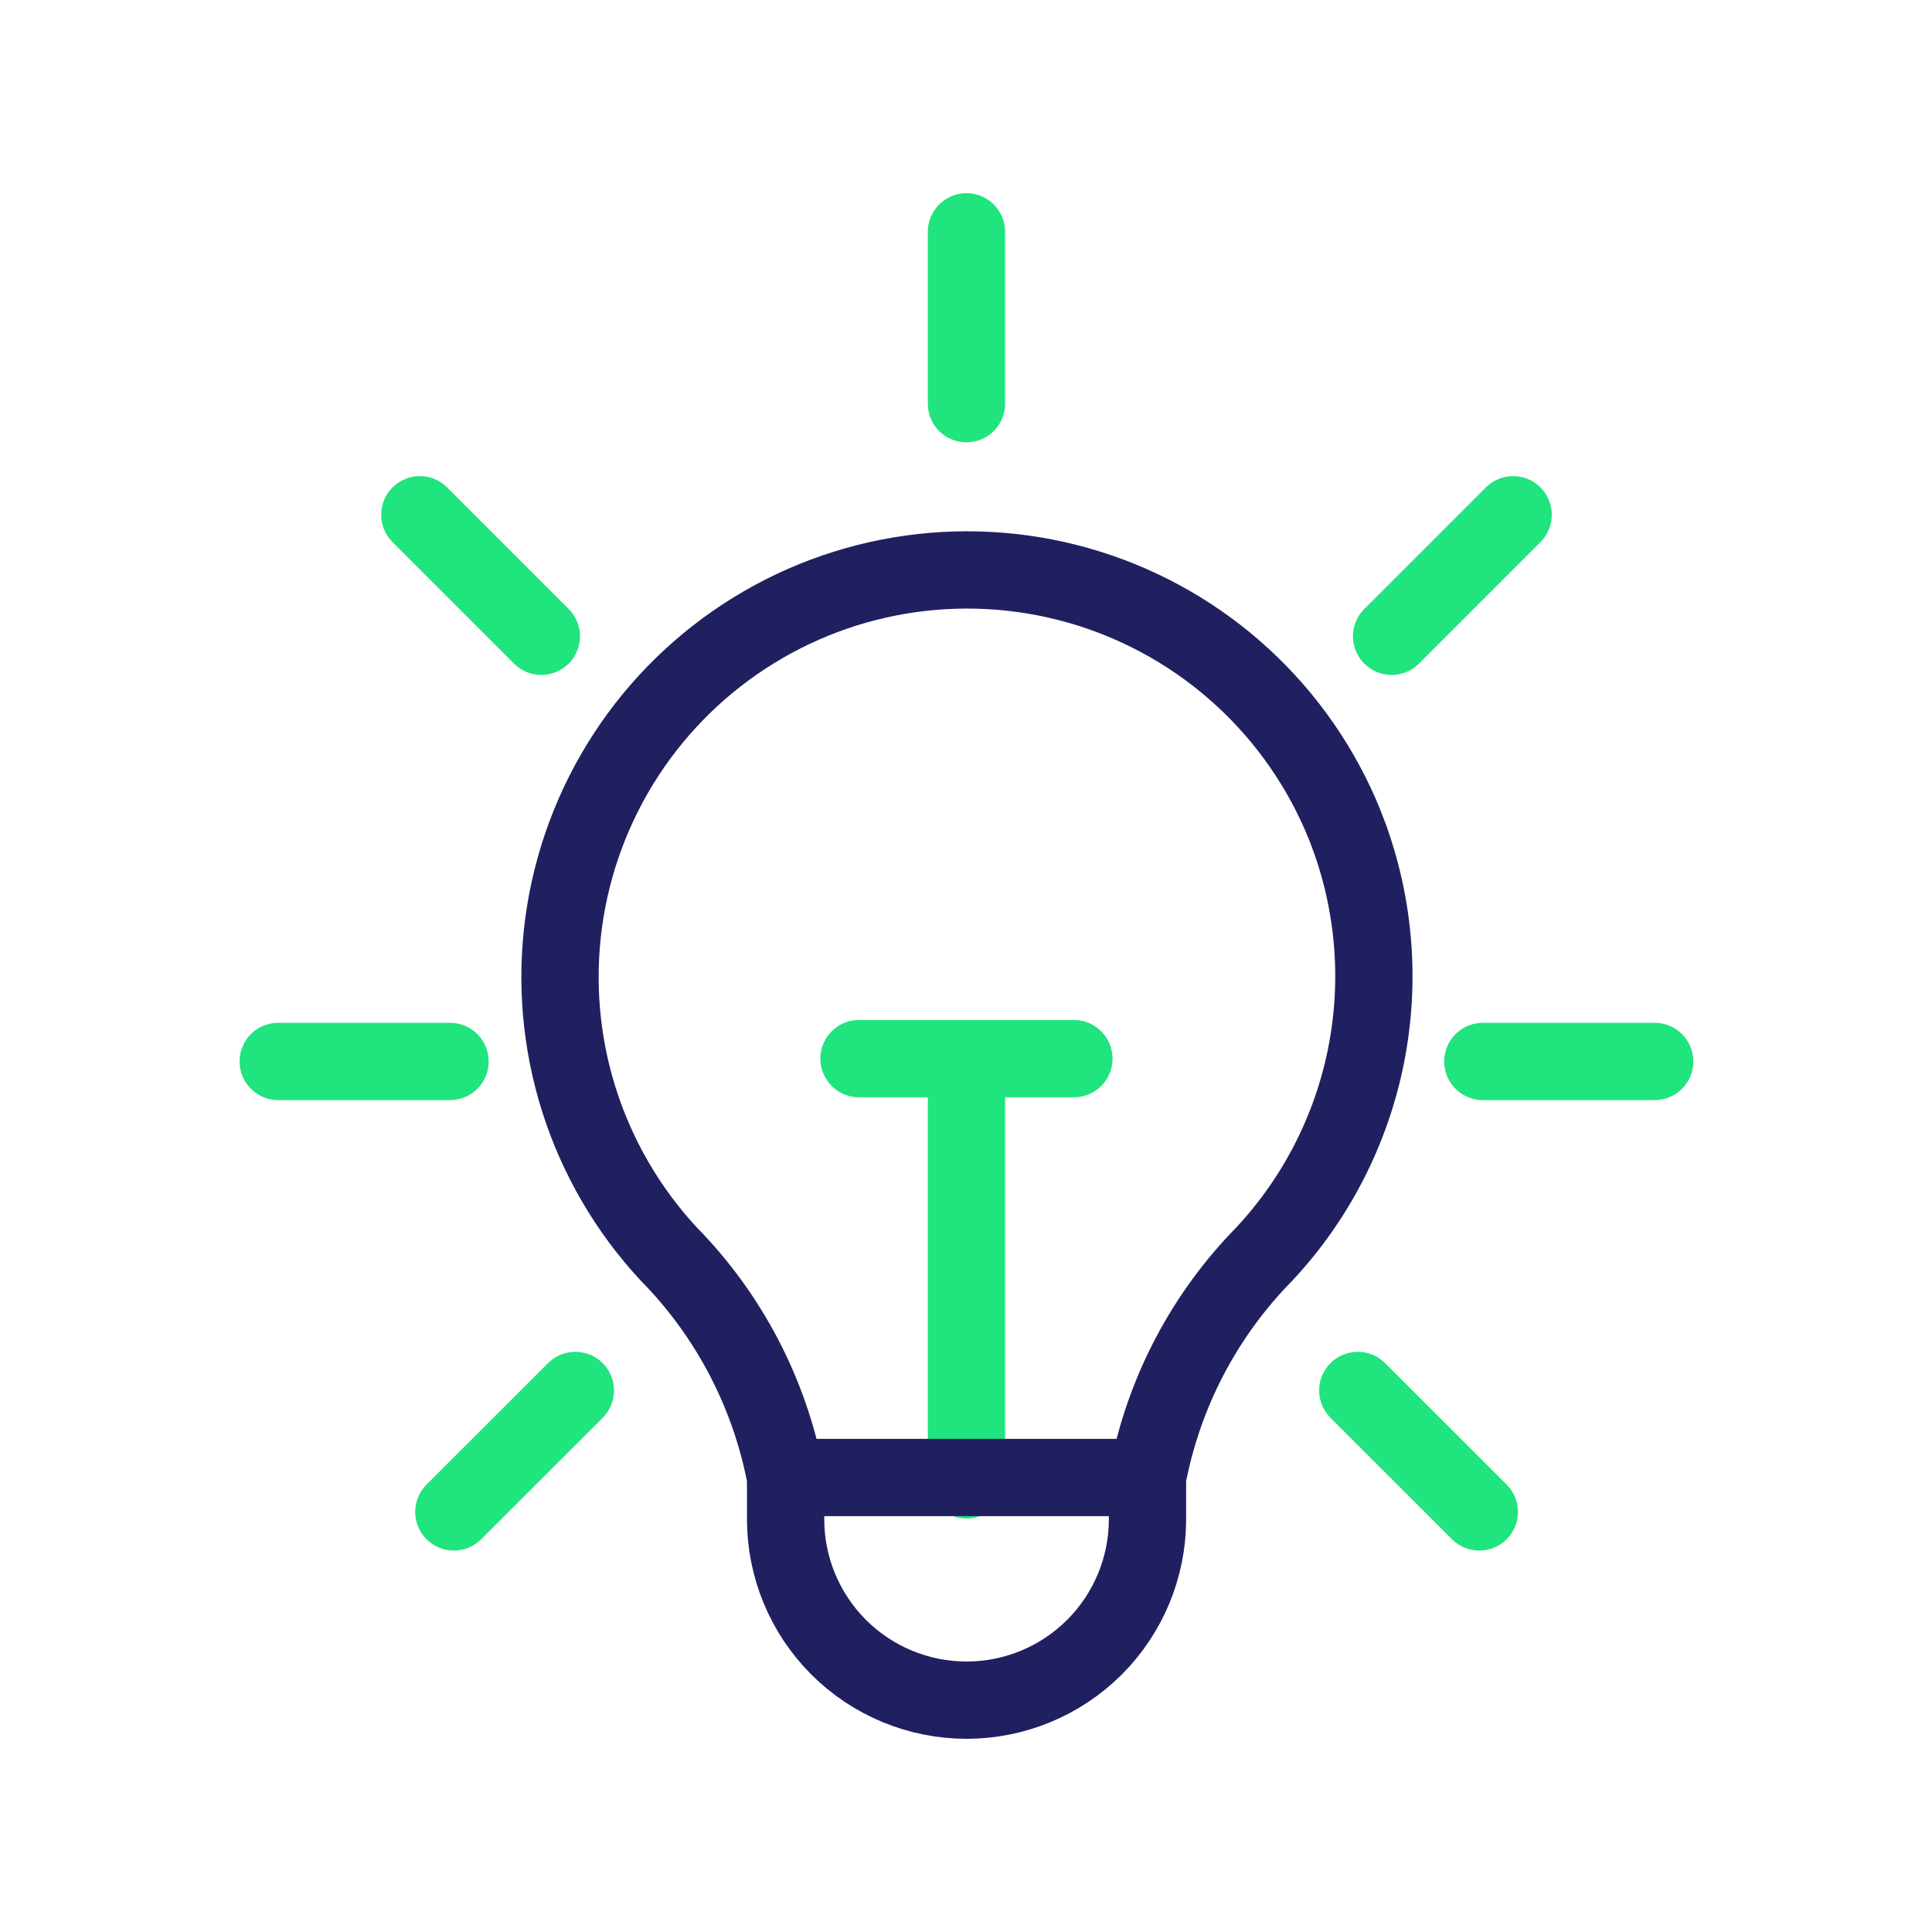
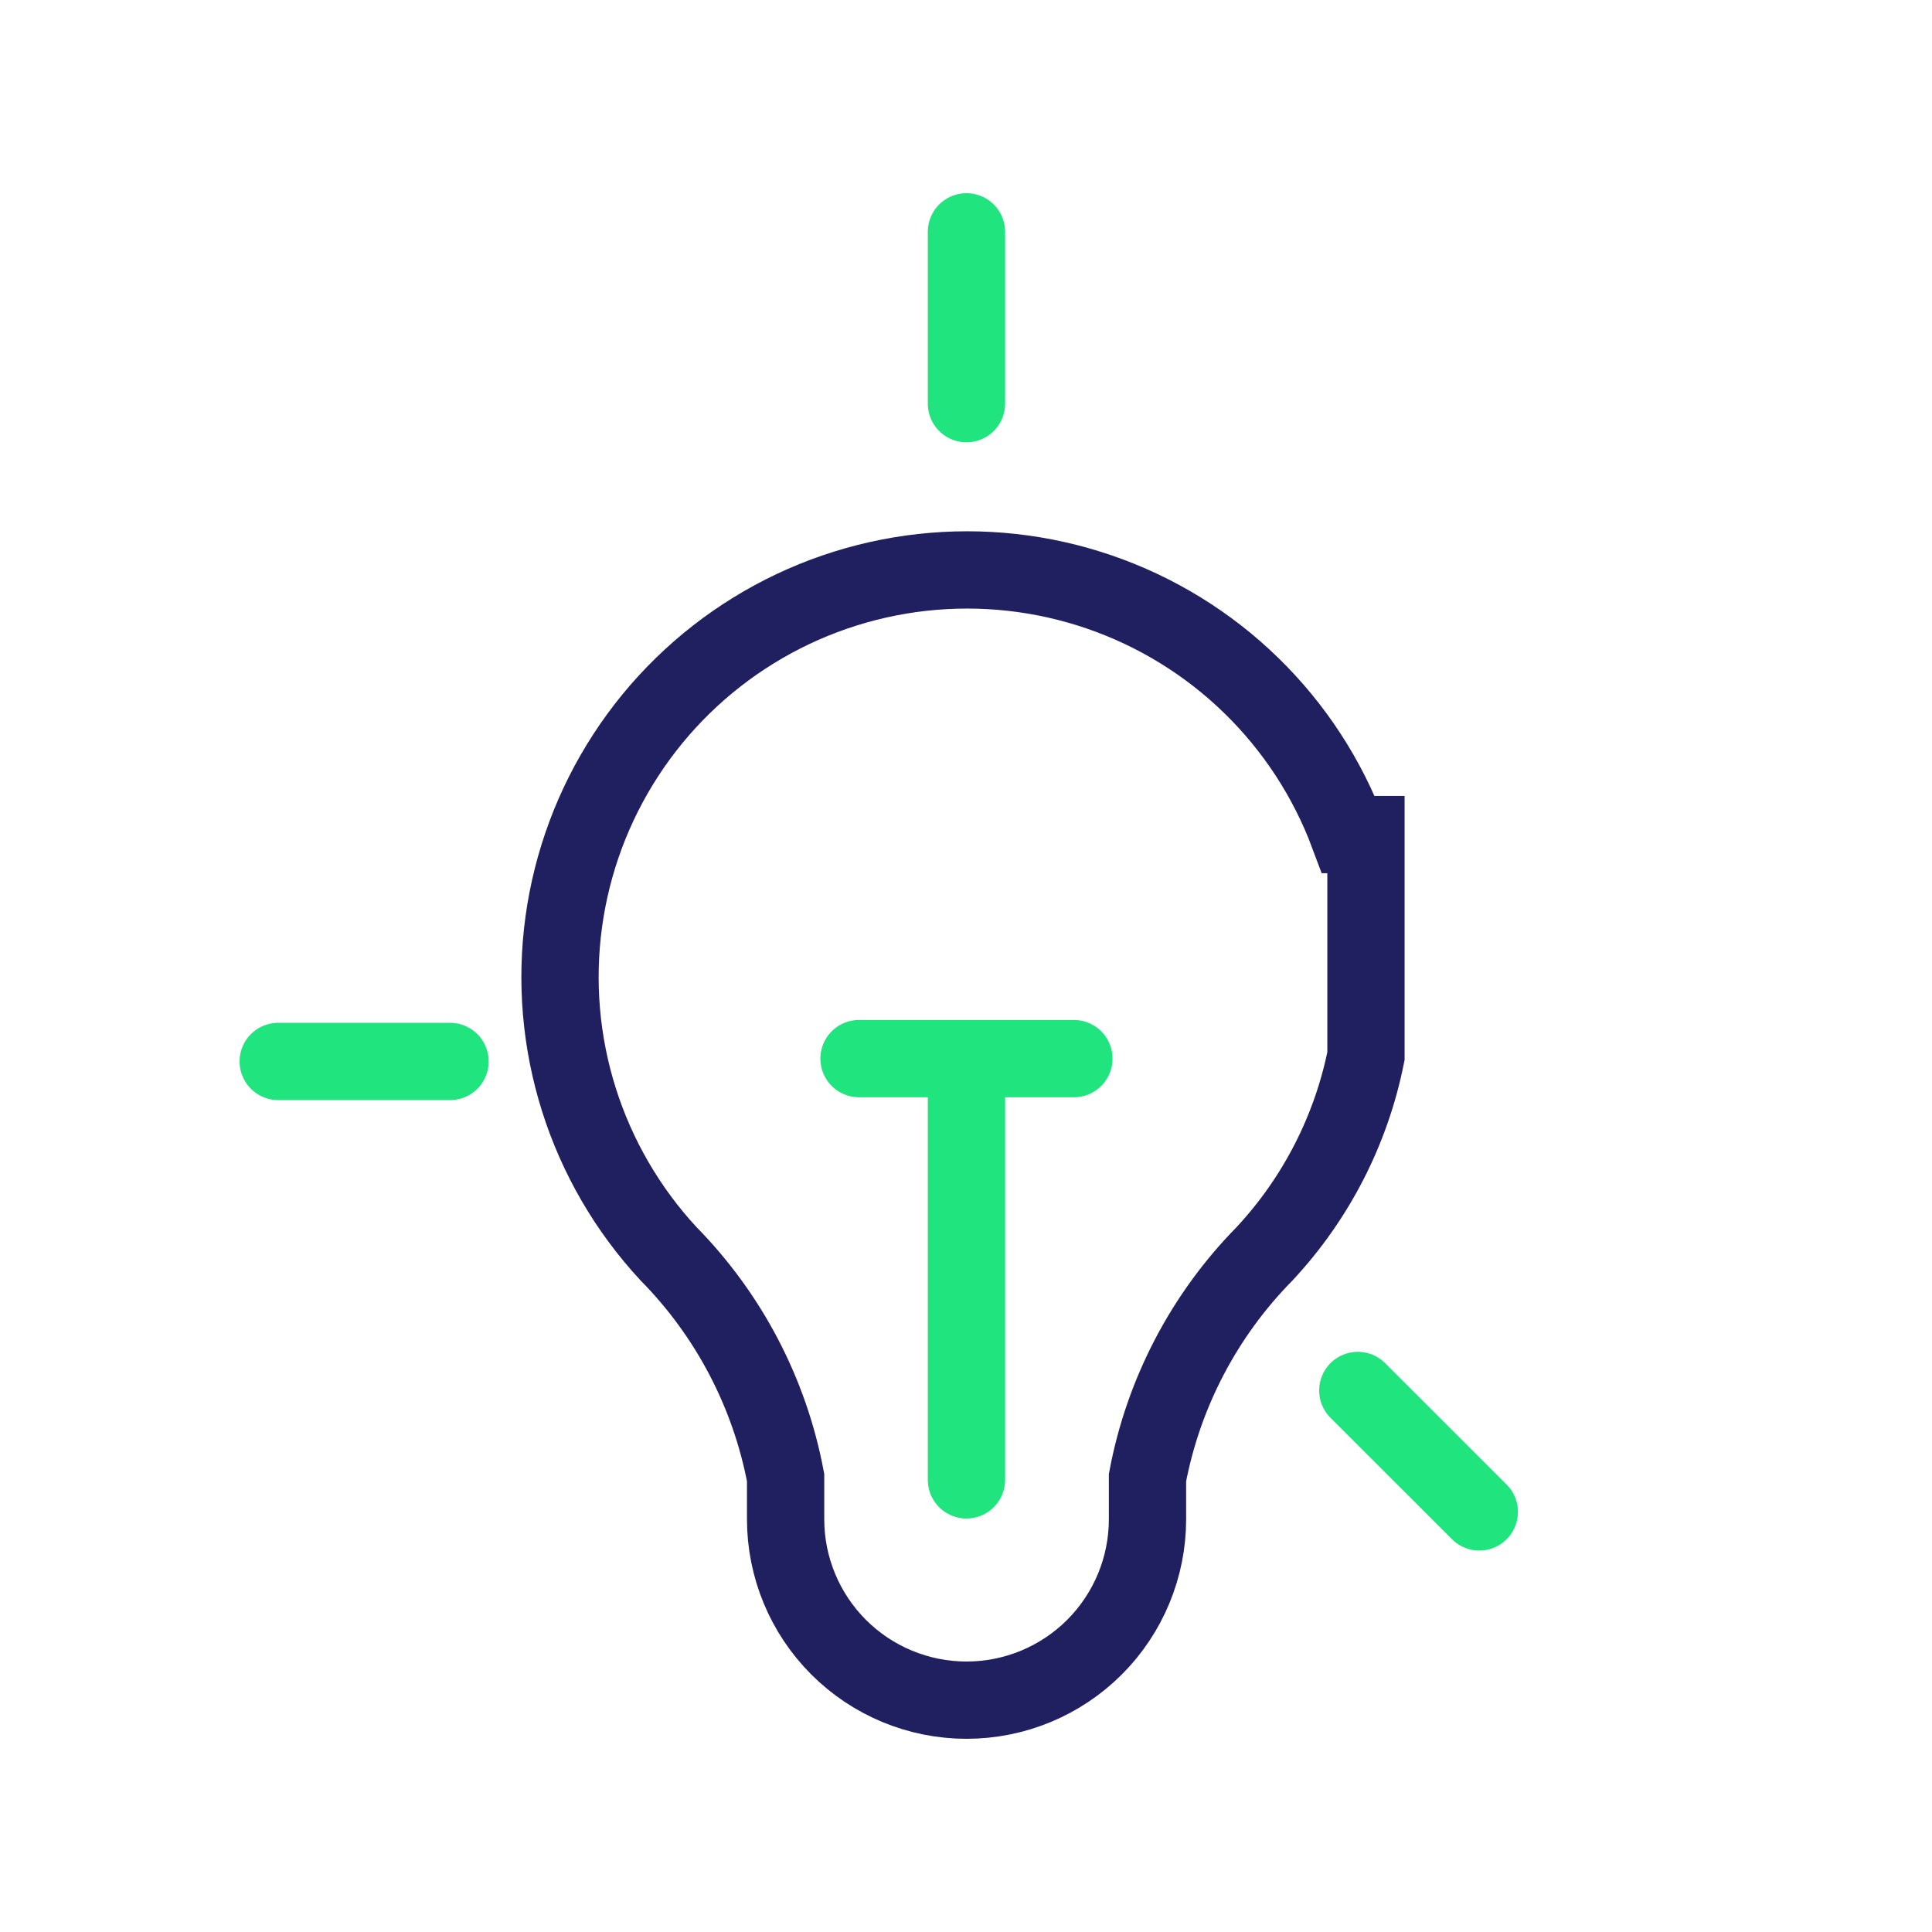
<svg xmlns="http://www.w3.org/2000/svg" width="250" height="250" viewBox="0 0 250 250" fill="none">
-   <path d="M174.495 107.996C171.772 100.705 167.467 94.108 161.89 88.679C156.314 83.251 149.603 79.125 142.241 76.599C134.88 74.074 127.05 73.21 119.315 74.072C111.58 74.933 104.132 77.497 97.506 81.581C90.881 85.664 85.242 91.165 80.996 97.687C76.75 104.21 74.002 111.592 72.949 119.303C71.896 127.014 72.565 134.863 74.908 142.285C77.251 149.707 81.209 156.518 86.497 162.227C94.316 170.165 99.594 180.252 101.658 191.201V196.587C101.658 202.796 104.124 208.751 108.515 213.142C112.906 217.533 118.862 220 125.071 220C131.281 220 137.236 217.533 141.627 213.142C146.018 208.751 148.485 202.796 148.485 196.587V191.201C150.548 180.252 155.826 170.165 163.645 162.227C170.3 155.083 174.839 146.231 176.755 136.657C178.671 127.083 177.888 117.166 174.495 108.011V107.996Z" stroke="#202060" stroke-width="10" stroke-miterlimit="10" />
+   <path d="M174.495 107.996C171.772 100.705 167.467 94.108 161.89 88.679C156.314 83.251 149.603 79.125 142.241 76.599C134.88 74.074 127.05 73.21 119.315 74.072C111.58 74.933 104.132 77.497 97.506 81.581C90.881 85.664 85.242 91.165 80.996 97.687C76.75 104.21 74.002 111.592 72.949 119.303C71.896 127.014 72.565 134.863 74.908 142.285C77.251 149.707 81.209 156.518 86.497 162.227C94.316 170.165 99.594 180.252 101.658 191.201V196.587C101.658 202.796 104.124 208.751 108.515 213.142C112.906 217.533 118.862 220 125.071 220C131.281 220 137.236 217.533 141.627 213.142C146.018 208.751 148.485 202.796 148.485 196.587V191.201C150.548 180.252 155.826 170.165 163.645 162.227C170.3 155.083 174.839 146.231 176.755 136.657V107.996Z" stroke="#202060" stroke-width="10" stroke-miterlimit="10" />
  <path d="M111.156 136.986H138.96" stroke="#20E47D" stroke-width="10" stroke-linecap="round" stroke-linejoin="round" />
  <path d="M125.059 137.352V191.495" stroke="#20E47D" stroke-width="10" stroke-linecap="round" stroke-linejoin="round" />
  <path d="M125.059 52.235V30" stroke="#20E47D" stroke-width="10" stroke-linecap="round" stroke-linejoin="round" />
-   <path d="M180.074 82.335L195.798 66.611" stroke="#20E47D" stroke-width="10" stroke-linecap="round" stroke-linejoin="round" />
-   <path d="M191.879 137.352H214.114" stroke="#20E47D" stroke-width="10" stroke-linecap="round" stroke-linejoin="round" />
  <path d="M175.699 179.926L191.423 195.642" stroke="#20E47D" stroke-width="10" stroke-linecap="round" stroke-linejoin="round" />
-   <path d="M74.45 179.926L58.727 195.642" stroke="#20E47D" stroke-width="10" stroke-linecap="round" stroke-linejoin="round" />
  <path d="M58.235 137.352H36" stroke="#20E47D" stroke-width="10" stroke-linecap="round" stroke-linejoin="round" />
-   <path d="M70.048 82.335L54.324 66.611" stroke="#20E47D" stroke-width="10" stroke-linecap="round" stroke-linejoin="round" />
-   <path d="M101.66 191.188H148.487" stroke="#202060" stroke-width="10" stroke-miterlimit="10" />
</svg>